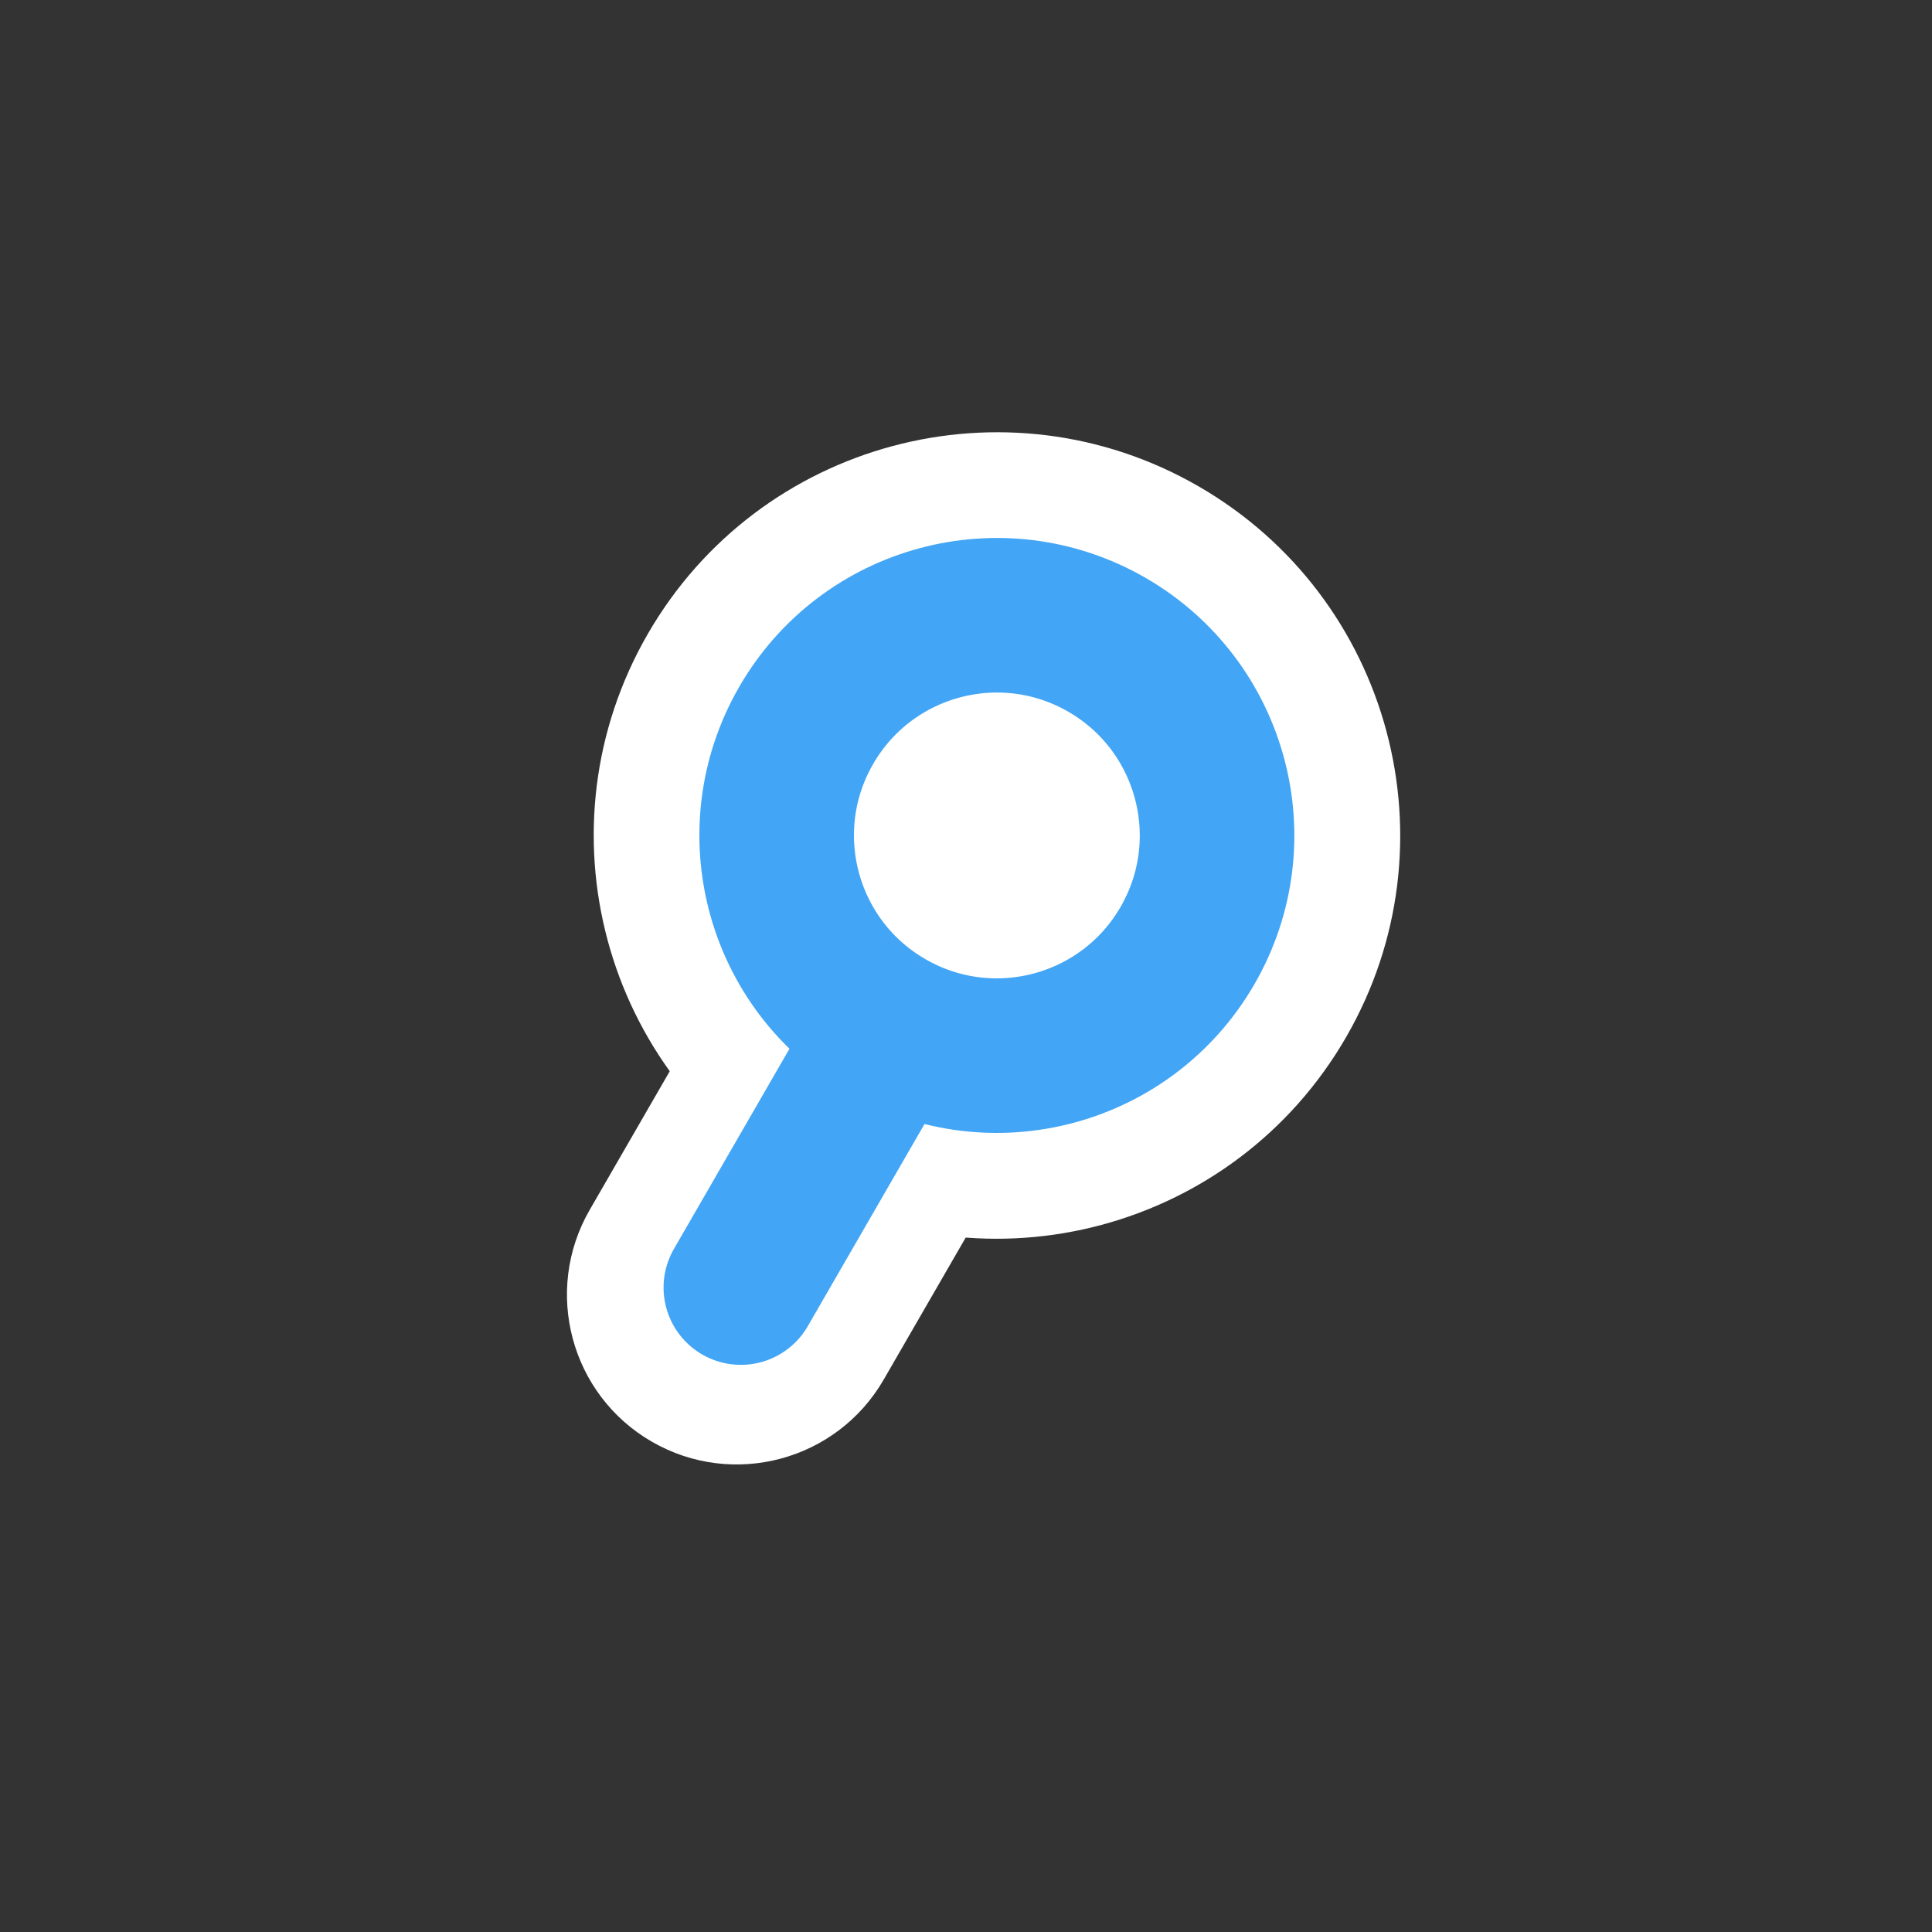
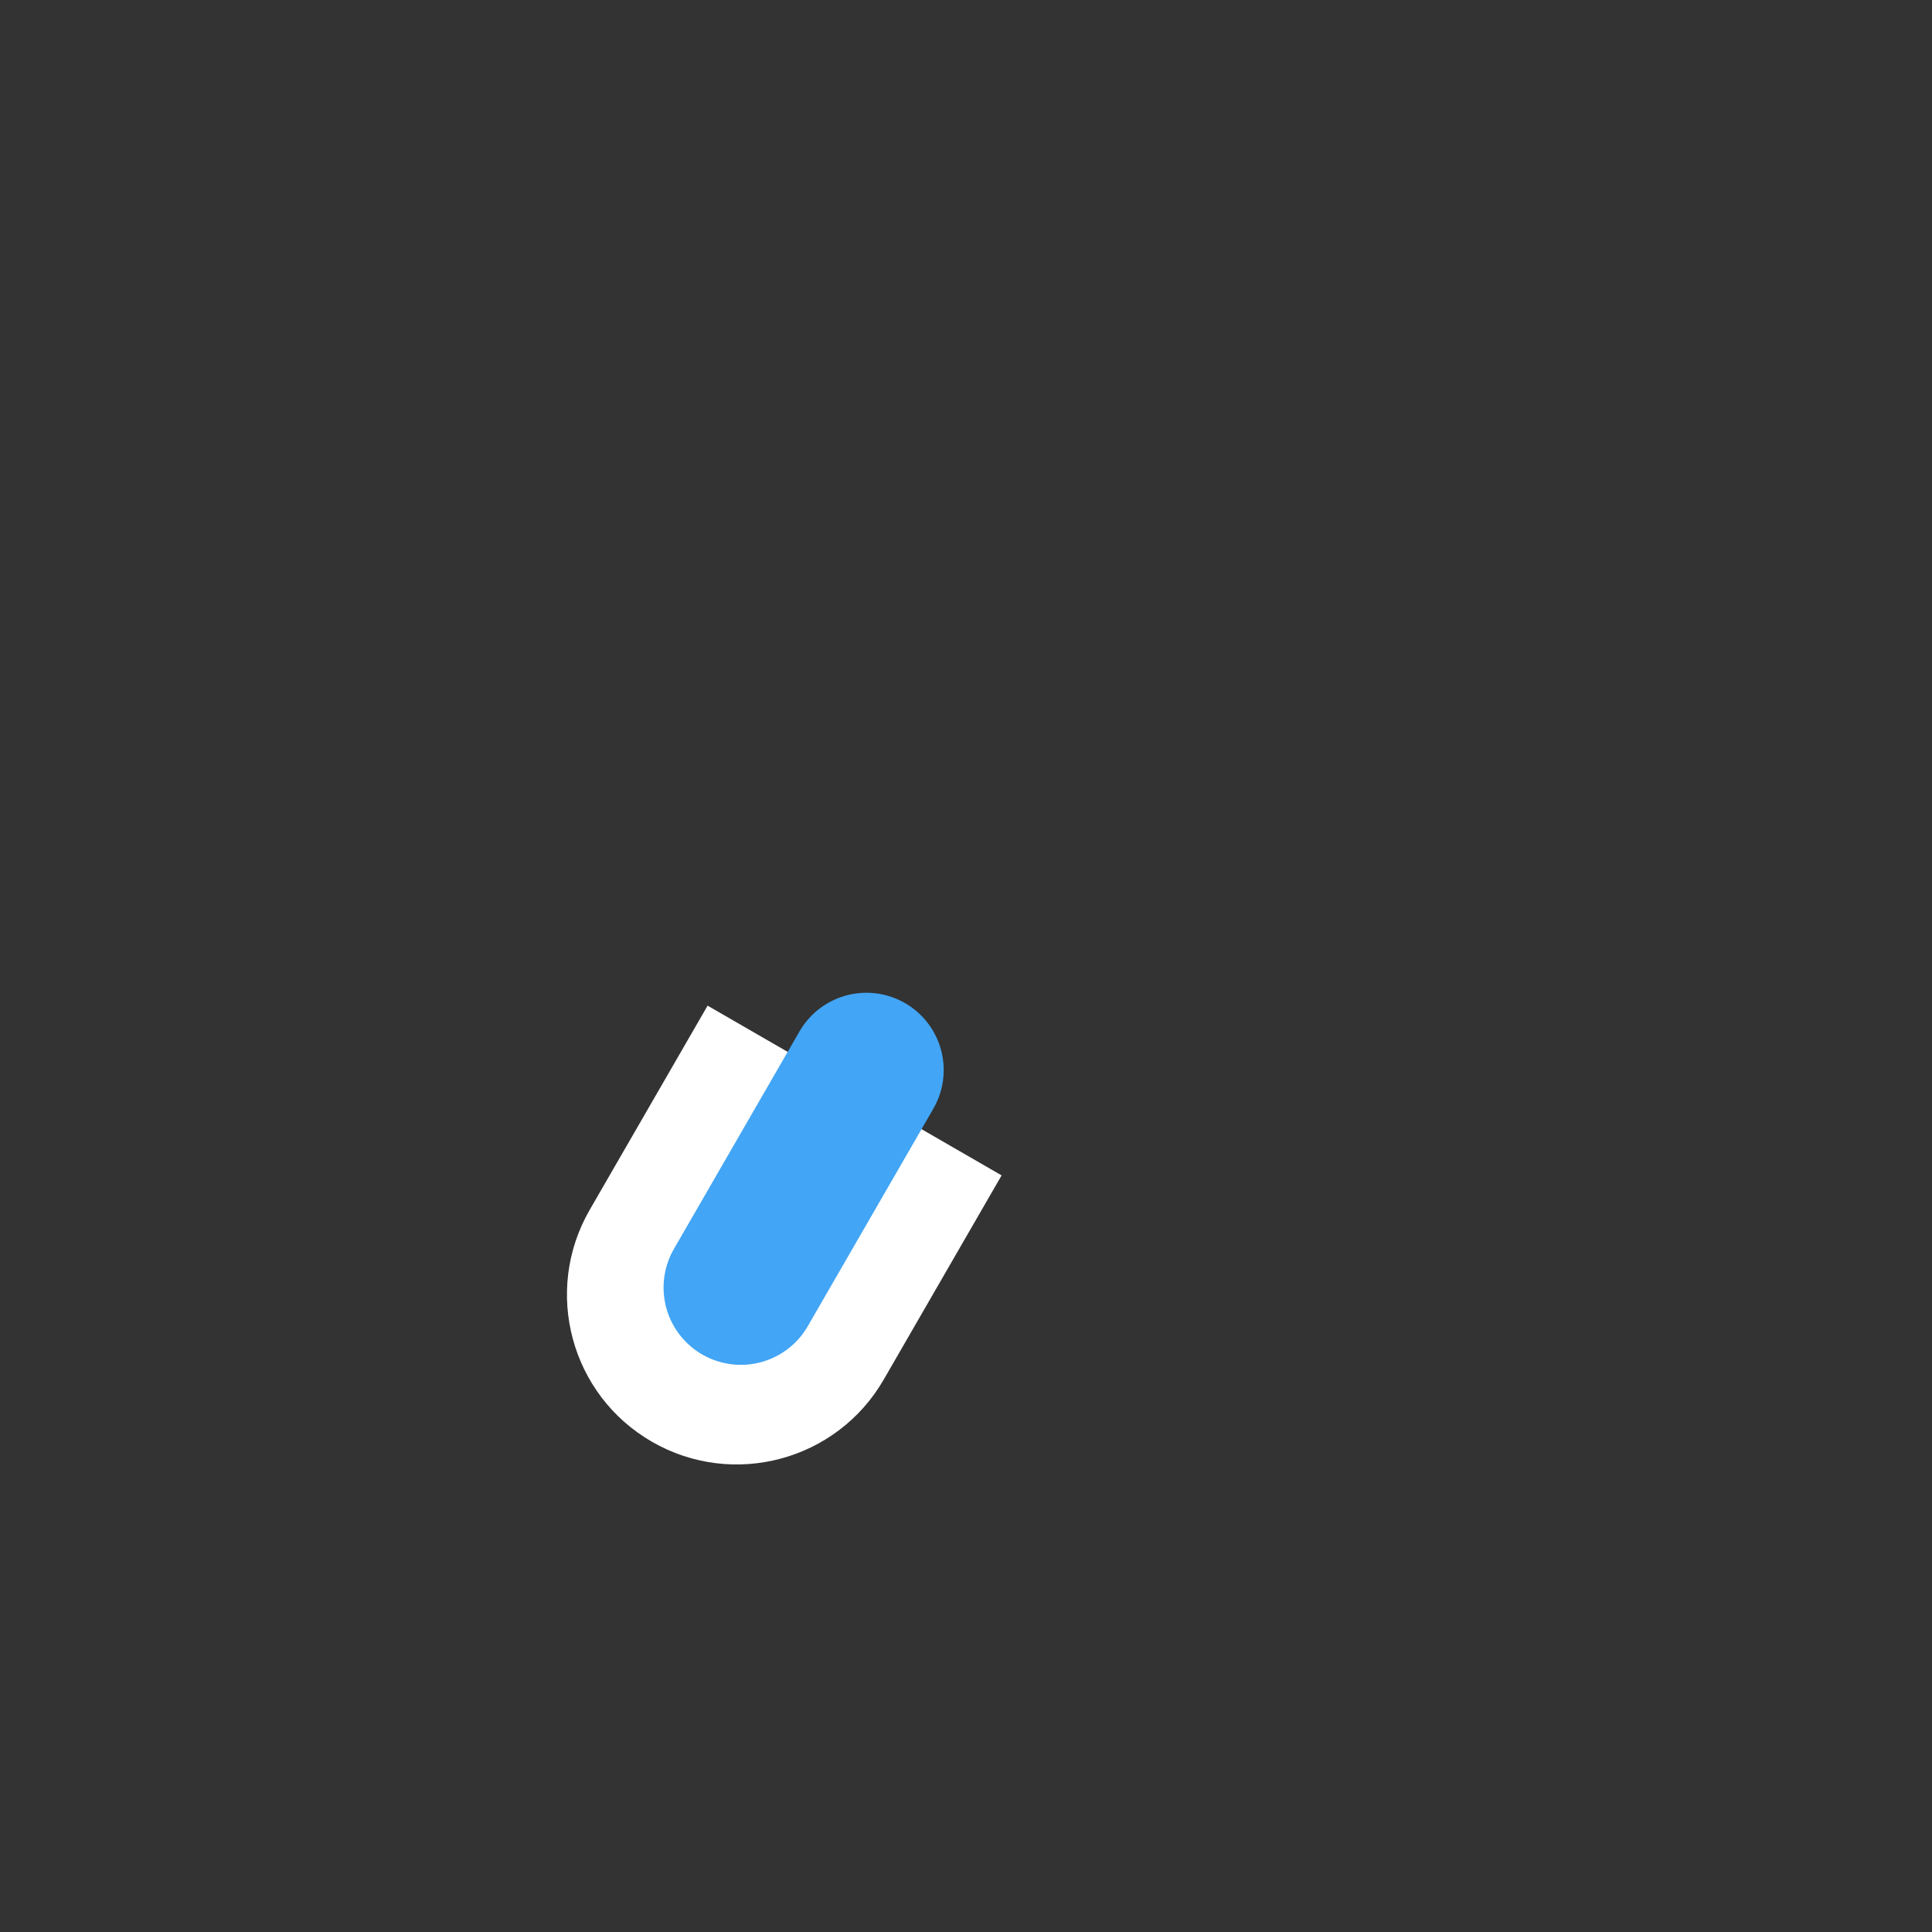
<svg xmlns="http://www.w3.org/2000/svg" width="150" height="150" viewBox="0 0 150 150" fill="none">
  <rect x="0" y="0" width="150" height="150" fill="#333333" stroke="none" />
  <path d="M77.764 91.257L68.612 107.109C64.973 113.413 56.913 115.572 50.609 111.933C44.306 108.294 42.146 100.234 45.786 93.93L54.938 78.079L77.764 91.257Z" fill="white" />
-   <path d="M104.514 80.52C95.87 95.492 76.725 100.622 61.753 91.978C46.781 83.334 41.651 64.189 50.295 49.217C58.94 34.245 78.084 29.115 93.056 37.759C108.028 46.403 113.158 65.548 104.514 80.52Z" fill="white" />
-   <circle cx="77.396" cy="64.864" r="17.093" transform="rotate(30 77.396 64.864)" fill="white" stroke="#42A5F5" stroke-width="12" />
  <path d="M67.269 83.078L63.805 89.078L57.519 99.966" stroke="#42A5F5" stroke-width="12" stroke-linecap="round" stroke-linejoin="round" />
</svg>